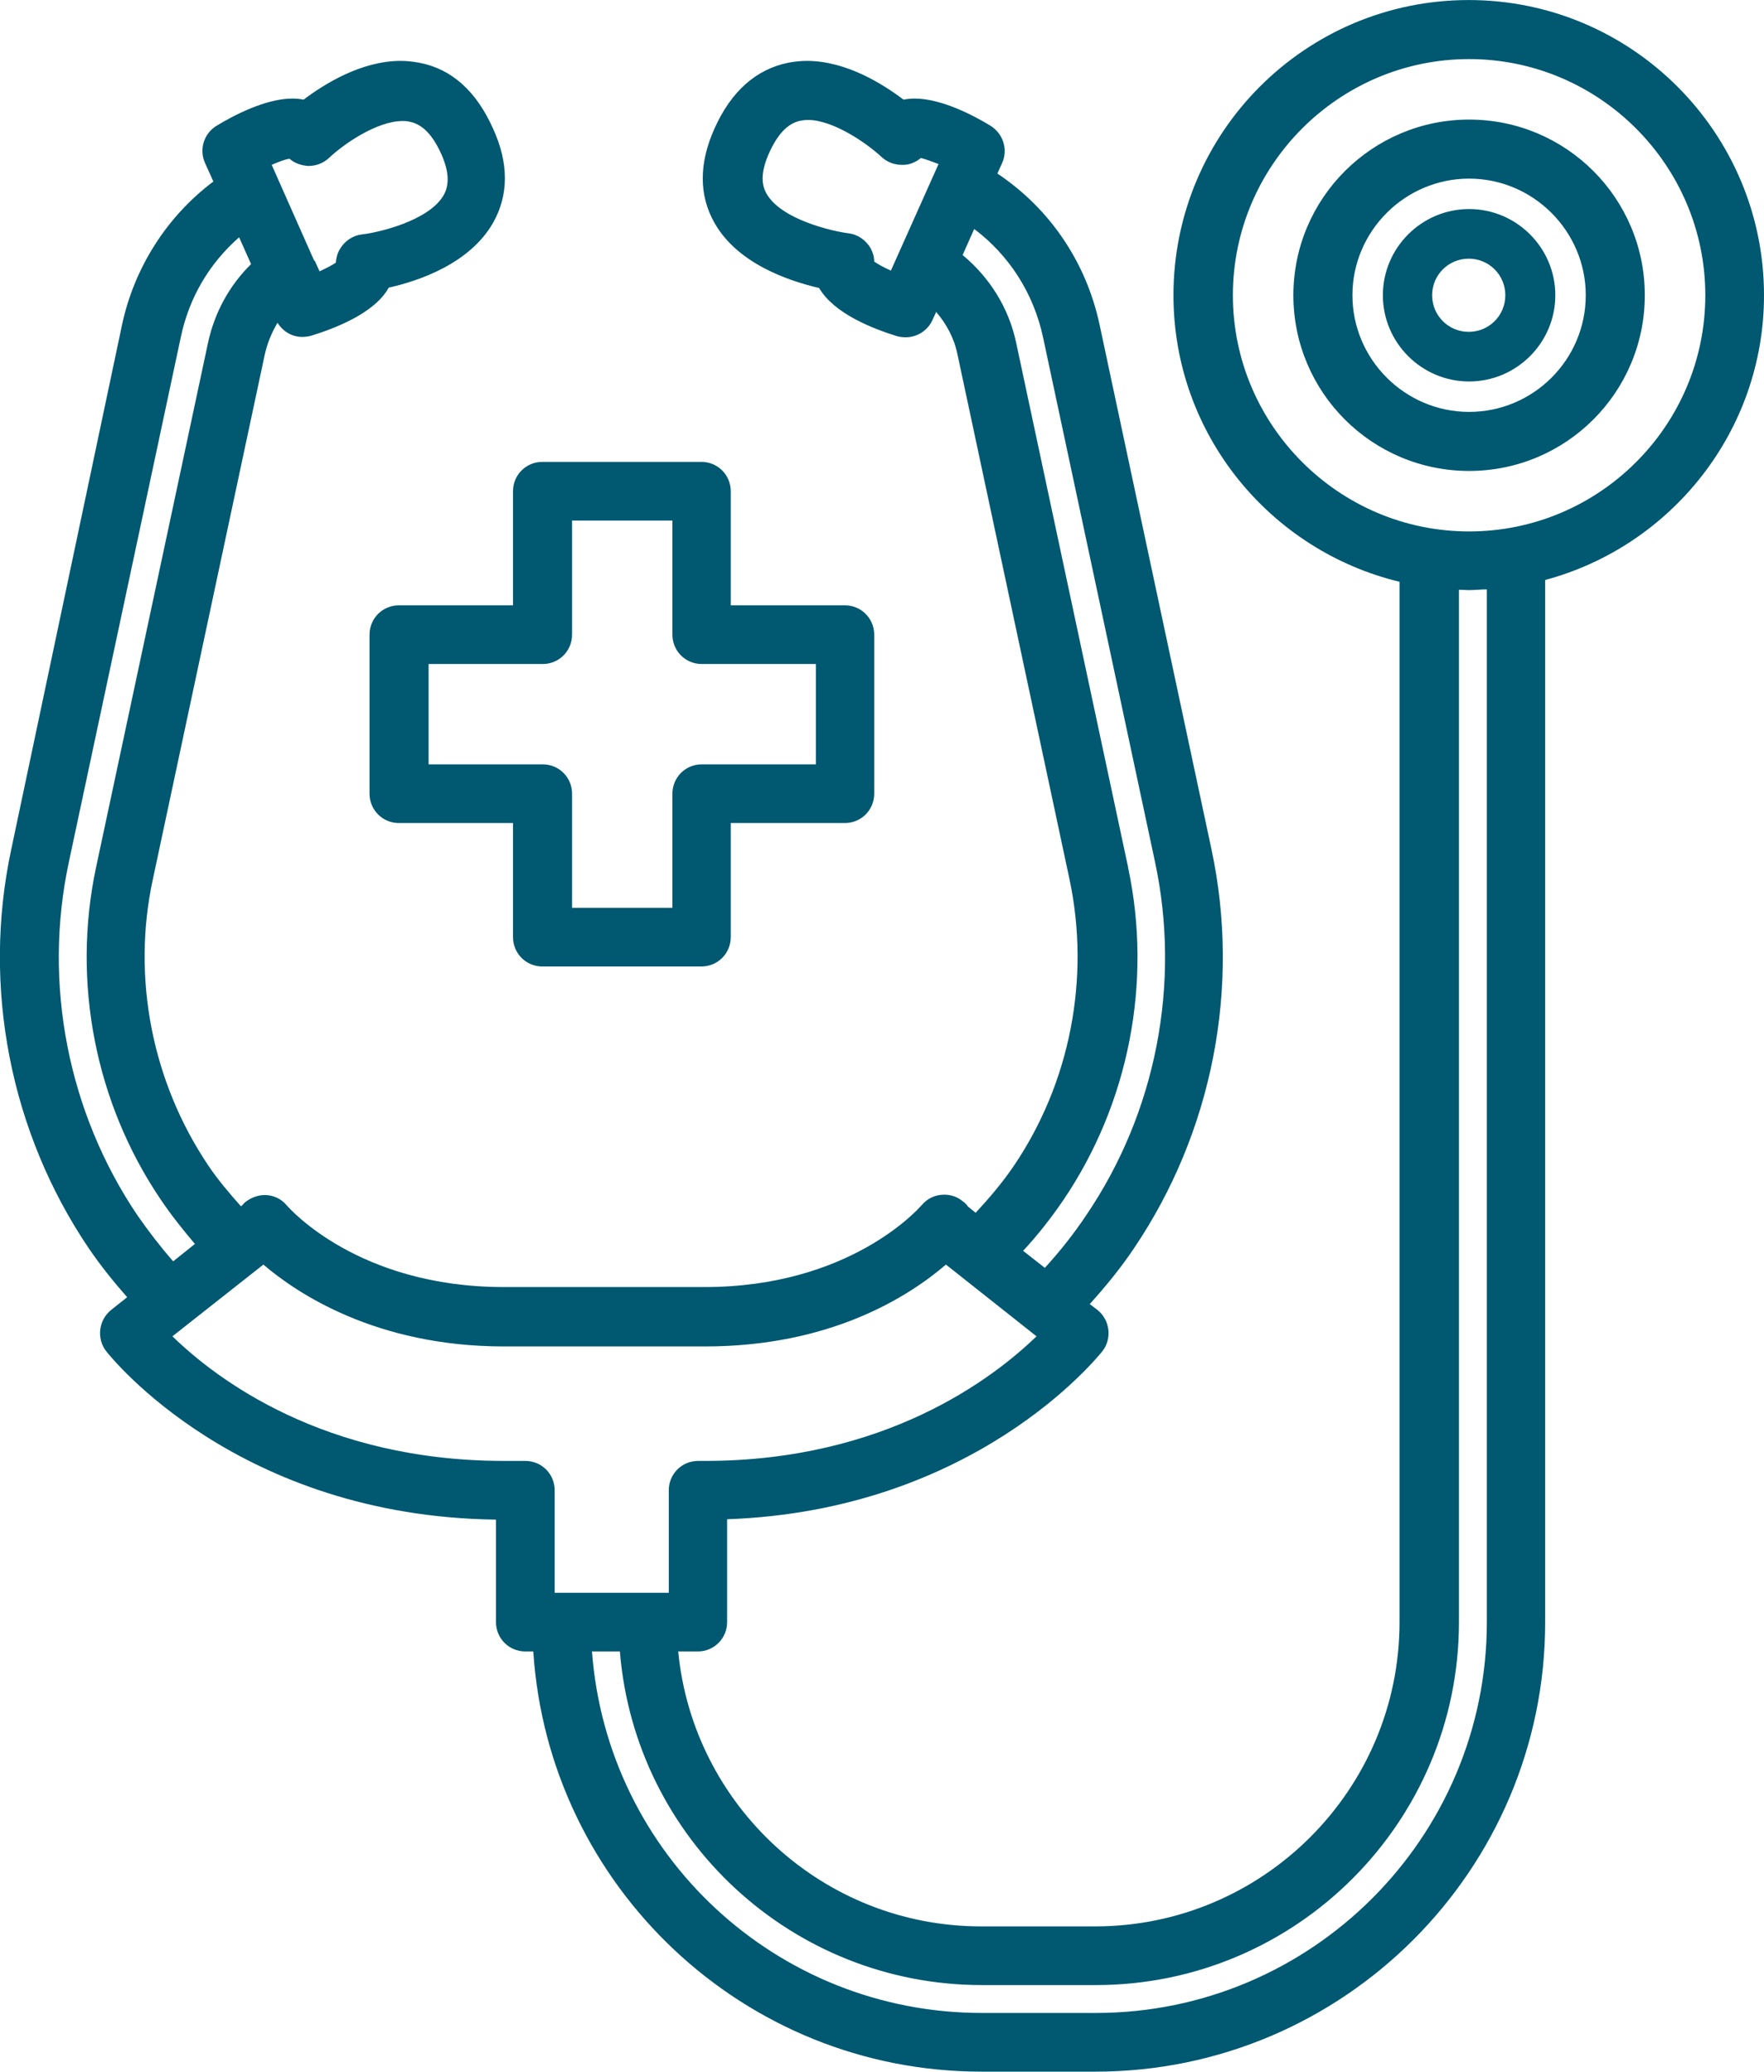
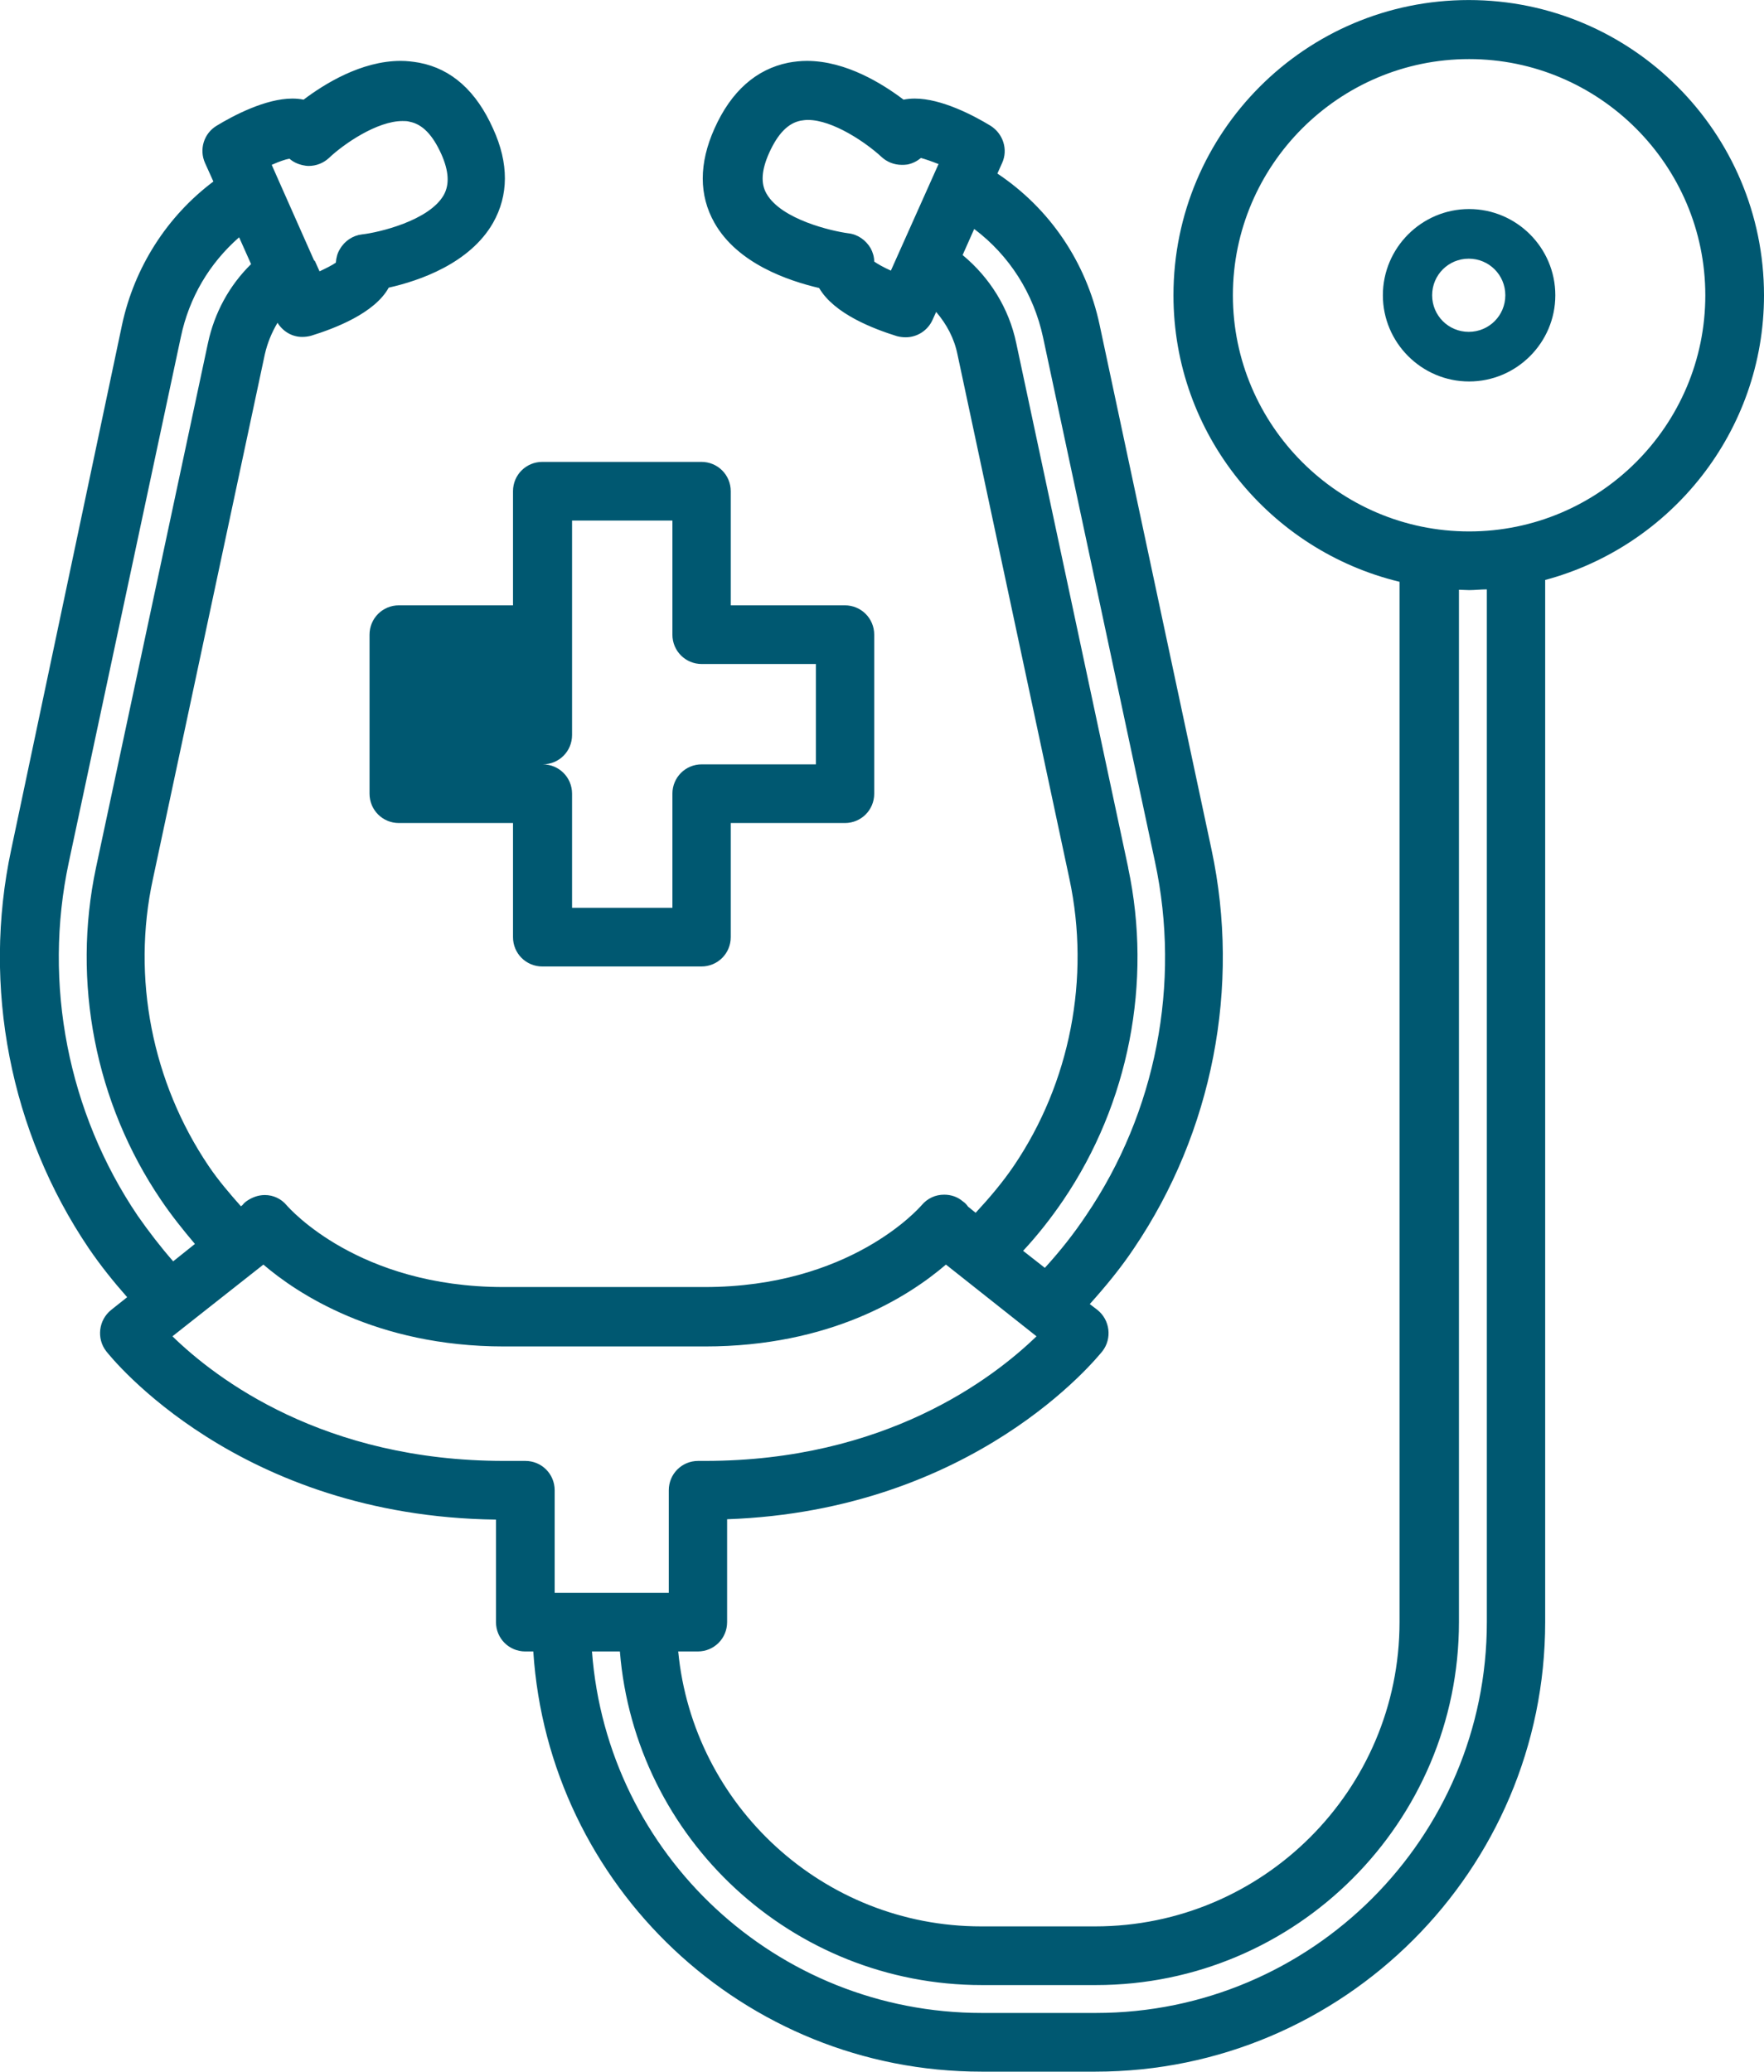
<svg xmlns="http://www.w3.org/2000/svg" id="uuid-2e342bba-52f7-4903-874c-405c370a00d1" data-name="Livello 2" width="17.18mm" height="20.18mm" viewBox="0 0 48.69 57.19">
  <g id="uuid-92eed64b-8d4d-48d5-8656-e822f019cd22" data-name="Livello 1">
    <g>
      <path d="M48.69,8.15c0-4.49-3.65-8.15-8.15-8.15s-8.15,3.65-8.15,8.15c0,3.84,2.67,7.05,6.24,7.91v28.72c0,4.63-3.77,8.4-8.4,8.4h-3.15c-4.36,0-7.95-3.34-8.36-7.59h.54c.45,0,.81-.36.81-.81v-2.84c6.83-.24,10.21-4.46,10.36-4.64.27-.35.21-.86-.14-1.14l-.21-.16c.44-.49.86-1,1.22-1.54,2.17-3.21,2.95-7.22,2.14-11.01l-3.09-14.49c-.37-1.73-1.38-3.21-2.82-4.17l.13-.29c.17-.37.03-.81-.32-1.03-.46-.28-1.35-.75-2.09-.75-.11,0-.21.01-.31.03-.57-.43-1.58-1.07-2.67-1.07-.17,0-.35.02-.51.05-.89.18-1.58.79-2.04,1.82-.43.96-.43,1.84,0,2.6.64,1.13,2.04,1.6,2.89,1.8.42.72,1.51,1.13,2.15,1.33.08.02.16.03.24.03.32,0,.61-.19.74-.48l.1-.22c.29.34.5.73.59,1.18l3.09,14.48c.58,2.73.02,5.62-1.54,7.92-.32.47-.68.89-1.05,1.29l-.21-.17c-.04-.06-.09-.11-.15-.15-.14-.12-.32-.18-.51-.18-.24,0-.46.1-.62.29-.08.09-1.98,2.26-5.99,2.26h-5.55c-4.01,0-5.91-2.17-5.99-2.26-.15-.18-.37-.28-.6-.28-.19,0-.37.07-.52.18-.04.03-.07.06-.1.1l-.04.03c-.31-.35-.62-.71-.89-1.11-1.56-2.31-2.13-5.2-1.54-7.92l3.09-14.49c.07-.31.19-.6.35-.87.15.24.4.39.68.39.08,0,.16-.01.24-.03.65-.2,1.76-.62,2.15-1.33.85-.19,2.24-.67,2.88-1.79.43-.76.44-1.64,0-2.6-.46-1.03-1.14-1.65-2.04-1.82-.17-.03-.34-.05-.51-.05-1.09,0-2.11.64-2.68,1.07-.1-.02-.2-.03-.31-.03-.74,0-1.63.47-2.09.75-.35.21-.49.65-.32,1.03l.23.51c-1.28.96-2.18,2.37-2.52,3.95L.31,23.45c-.81,3.79-.03,7.8,2.14,11.01.32.47.68.92,1.06,1.35l-.44.35c-.35.28-.41.79-.14,1.14.15.19,3.65,4.56,10.76,4.65v2.83c0,.45.36.81.81.81h.22c.42,6.47,5.8,11.6,12.37,11.6h3.15c6.84,0,12.41-5.57,12.41-12.41v-28.77c3.47-.93,6.04-4.1,6.04-7.86ZM25.9,4.54l-1.31,2.93c-.2-.09-.36-.18-.46-.25,0-.13-.04-.26-.1-.37-.13-.22-.35-.38-.61-.41-.46-.06-1.85-.38-2.26-1.09-.17-.29-.14-.66.07-1.13.24-.53.52-.82.87-.89.06-.01.13-.02.2-.02.69,0,1.61.63,2.03,1.02.15.14.35.22.56.22.05,0,.1,0,.16-.01.14-.03.26-.09.37-.18.11.03.29.09.49.17ZM31.14,23.95l-3.09-14.48c-.2-.96-.73-1.81-1.48-2.43l.32-.72c.97.73,1.64,1.78,1.9,2.99l3.09,14.48c.72,3.36.03,6.92-1.9,9.76-.34.51-.72.99-1.14,1.45l-.6-.47c.4-.43.77-.9,1.11-1.4,1.81-2.67,2.46-6.02,1.79-9.17ZM17.11,45.59c.42,5.18,4.76,9.21,9.99,9.21h3.15c5.53,0,10.02-4.5,10.02-10.02v-28.5c.09,0,.18.01.28.01.16,0,.32-.02.49-.02v28.51c0,5.95-4.84,10.79-10.79,10.79h-3.15c-5.66,0-10.34-4.36-10.76-9.98h.77ZM47.07,8.15c0,3.6-2.93,6.52-6.52,6.52s-6.52-2.93-6.52-6.52,2.93-6.52,6.52-6.52,6.52,2.93,6.52,6.52ZM8.67,7.19s0,0,0,0l-.98-2.21s0,0,0,0l-.19-.43c.2-.09.37-.15.49-.17.1.09.23.15.37.18.05.01.1.02.16.02.21,0,.41-.08.56-.22.41-.39,1.33-1.02,2.03-1.02.07,0,.13,0,.2.02.35.07.63.36.87.89.21.47.23.84.07,1.13-.4.71-1.8,1.04-2.26,1.09-.25.03-.48.18-.61.41-.07.11-.1.24-.11.37-.1.07-.26.15-.45.24l-.13-.29ZM6.93,7.29c-.6.59-1.01,1.34-1.19,2.18l-3.09,14.48c-.67,3.16-.02,6.5,1.79,9.17.29.43.61.83.94,1.22l-.6.48c-.35-.4-.68-.83-.98-1.26-1.92-2.84-2.62-6.4-1.9-9.76l3.09-14.49c.23-1.1.79-2.04,1.61-2.76l.33.74ZM5.19,36.55s0,0,0,0l1.89-1.49s0,0,0,0l.19-.15c.91.78,3.1,2.26,6.64,2.26h5.55c3.45,0,5.6-1.36,6.65-2.26l2.5,1.98c-1.21,1.17-4.18,3.44-9.15,3.44h-.19c-.45,0-.81.36-.81.81v2.83h-3.15v-2.83c0-.45-.36-.81-.81-.81h-.59c-4.97,0-7.94-2.26-9.15-3.44l.43-.34Z" style="fill: #005871;" />
-       <path d="M40.55,3.3c-2.67,0-4.85,2.17-4.85,4.85s2.17,4.85,4.85,4.85,4.85-2.17,4.85-4.85-2.17-4.85-4.85-4.85ZM43.77,8.15c0,1.78-1.45,3.22-3.22,3.22s-3.22-1.45-3.22-3.22,1.45-3.22,3.22-3.22,3.22,1.45,3.22,3.22Z" style="fill: #005871;" />
      <path d="M40.55,5.77c-1.31,0-2.38,1.07-2.38,2.38s1.07,2.38,2.38,2.38,2.38-1.07,2.38-2.38-1.07-2.38-2.38-2.38ZM41.55,8.15c0,.56-.45,1.01-1.01,1.01s-1.01-.45-1.01-1.01.45-1.01,1.01-1.01,1.01.45,1.01,1.01Z" style="fill: #005871;" />
-       <path d="M10.2,17.52v4.39c0,.45.36.81.81.81h3.15v3.15c0,.45.36.81.81.81h4.39c.45,0,.81-.36.81-.81v-3.15h3.15c.45,0,.81-.36.81-.81v-4.39c0-.45-.36-.81-.81-.81h-3.15v-3.15c0-.45-.36-.81-.81-.81h-4.39c-.45,0-.81.36-.81.81v3.15h-3.15c-.45,0-.81.36-.81.81ZM15.79,17.52v-3.15h2.77v3.15c0,.45.36.81.81.81h3.15v2.77h-3.15c-.45,0-.81.36-.81.81v3.15h-2.77v-3.15c0-.45-.36-.81-.81-.81h-3.15v-2.77h3.15c.45,0,.81-.36.81-.81Z" style="fill: #005871;" />
+       <path d="M10.2,17.52v4.39c0,.45.36.81.81.81h3.15v3.15c0,.45.36.81.81.81h4.39c.45,0,.81-.36.81-.81v-3.15h3.15c.45,0,.81-.36.81-.81v-4.39c0-.45-.36-.81-.81-.81h-3.15v-3.15c0-.45-.36-.81-.81-.81h-4.39c-.45,0-.81.36-.81.81v3.15h-3.15c-.45,0-.81.36-.81.81ZM15.79,17.52v-3.15h2.77v3.15c0,.45.36.81.81.81h3.15v2.77h-3.15c-.45,0-.81.36-.81.81v3.15h-2.77v-3.15c0-.45-.36-.81-.81-.81h-3.15h3.15c.45,0,.81-.36.81-.81Z" style="fill: #005871;" />
    </g>
  </g>
</svg>